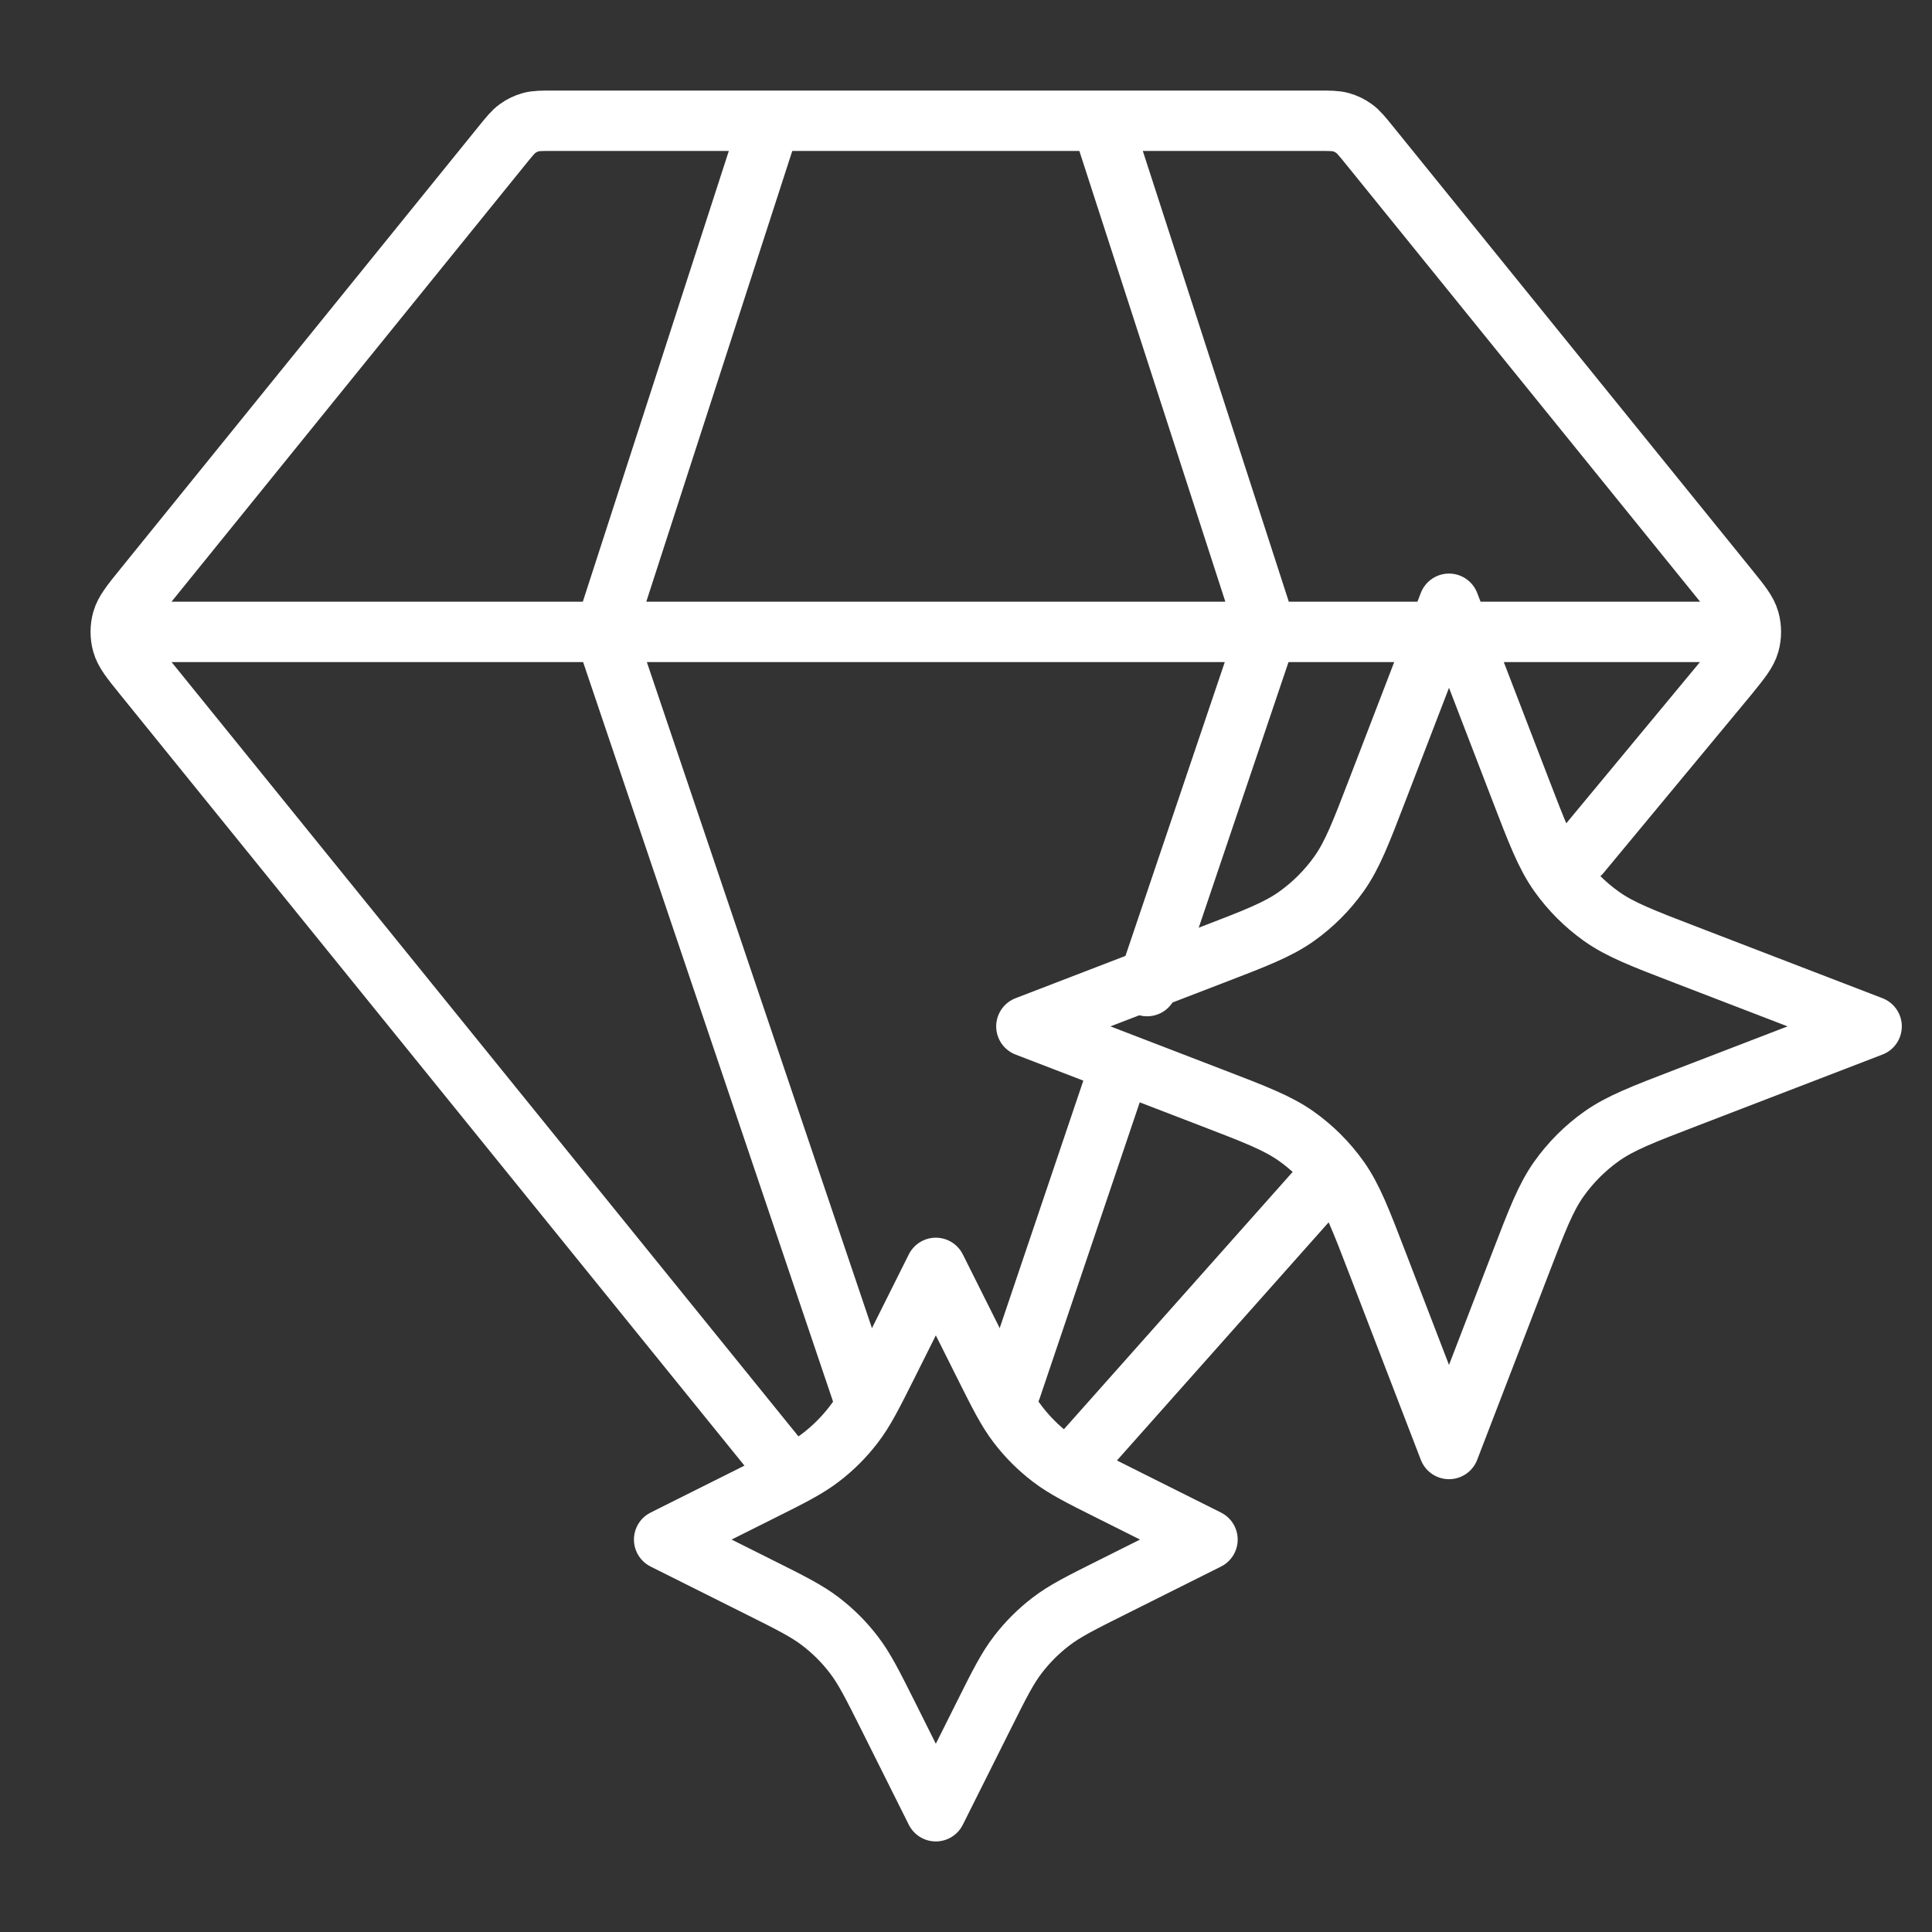
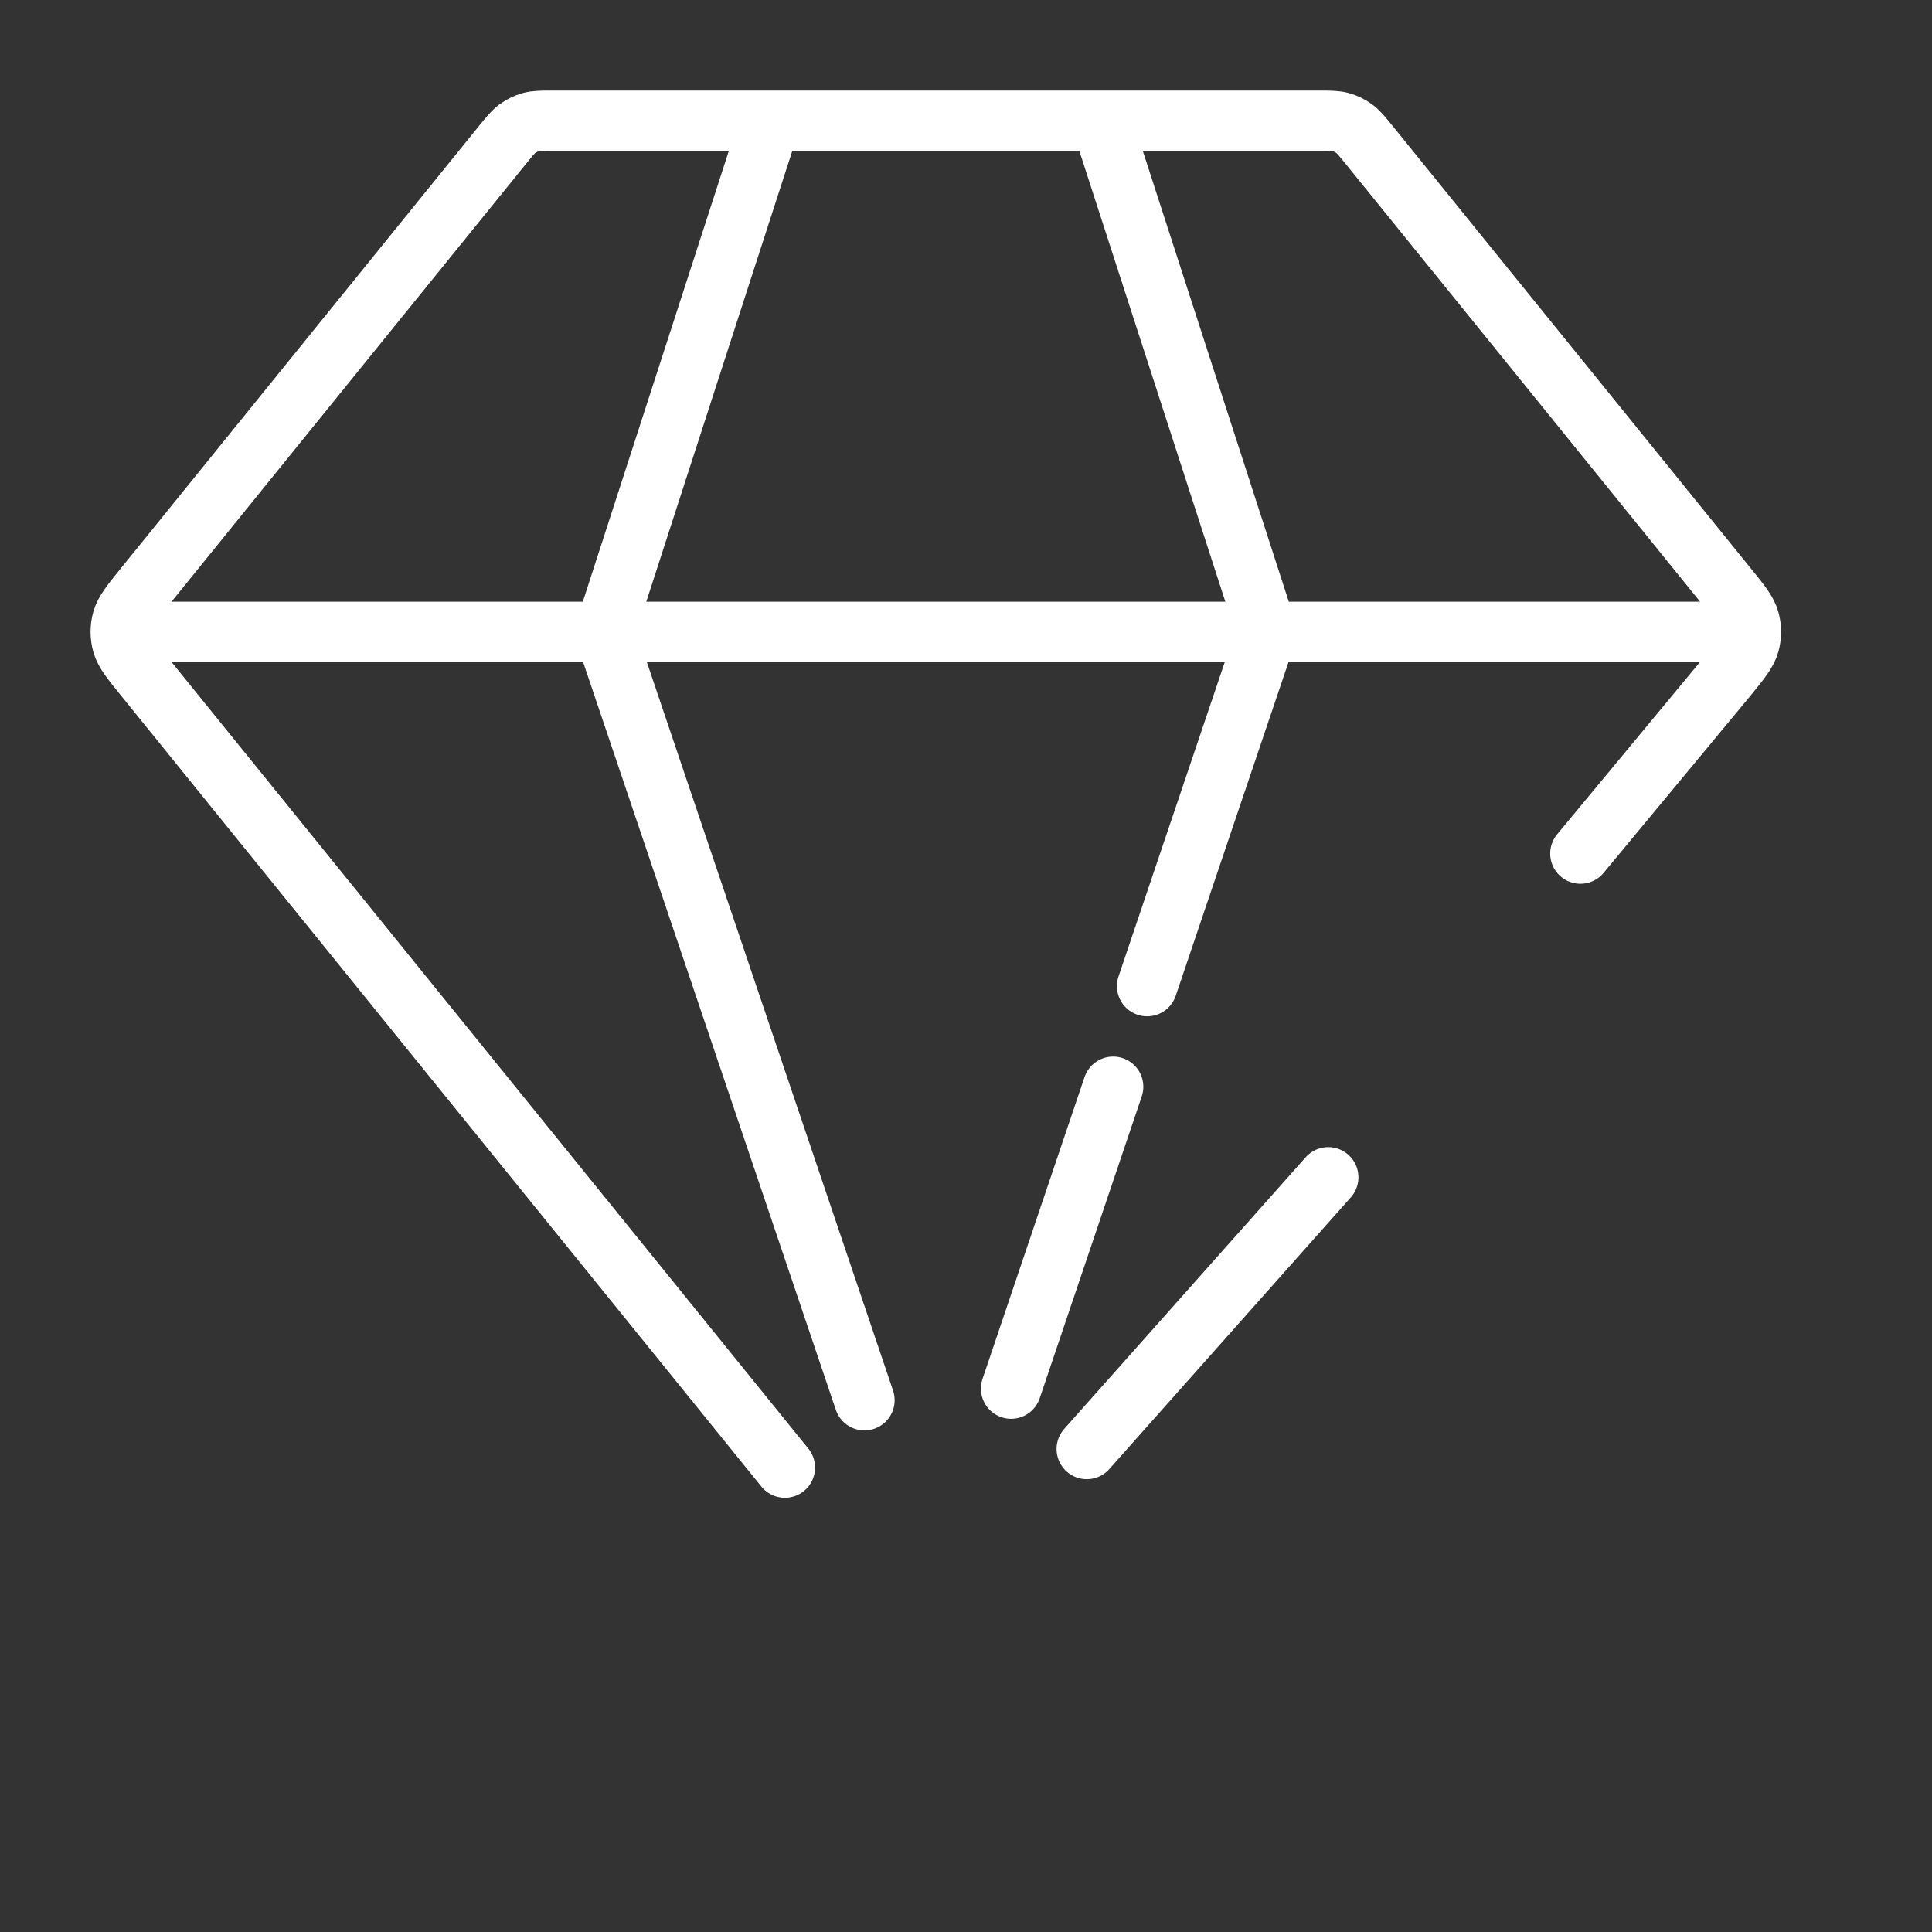
<svg xmlns="http://www.w3.org/2000/svg" width="64" height="64" viewBox="0 0 32 32" fill="none">
  <rect x="0" y="0" width="32" height="32" fill="#333333" stroke="none" />
  <path d="M2.479 10.466H28.521M12.759 2L10.017 10.466L14.318 23.192M18.241 2L20.983 10.466L19 16.333M18 24L22 19.5M18.437 18L16.747 23M13 24.308L2.378 11.188C2.17 10.931 2.066 10.803 2.026 10.659C1.991 10.533 1.991 10.399 2.026 10.272C2.066 10.129 2.17 10 2.378 9.743L8.318 2.406C8.439 2.257 8.499 2.182 8.573 2.129C8.639 2.081 8.712 2.046 8.79 2.024C8.877 2 8.971 2 9.16 2H21.84C22.029 2 22.123 2 22.21 2.024C22.288 2.046 22.361 2.081 22.427 2.129C22.501 2.182 22.561 2.257 22.682 2.406L28.622 9.743C28.83 10 28.934 10.129 28.974 10.272C29.009 10.399 29.009 10.533 28.974 10.659C28.934 10.803 28.83 10.931 28.622 11.188L26.176 14.138" stroke="#FFFFFF" stroke-width="1" stroke-linecap="round" stroke-linejoin="round" />
-   <path d="M15.5 21L16.285 22.569C16.55 23.1 16.683 23.365 16.86 23.595C17.017 23.8 17.2 23.983 17.405 24.14C17.635 24.317 17.9 24.45 18.431 24.715L20 25.5L18.431 26.285C17.9 26.55 17.635 26.683 17.405 26.86C17.2 27.017 17.017 27.2 16.86 27.405C16.683 27.635 16.55 27.9 16.285 28.431L15.5 30L14.716 28.431C14.45 27.9 14.317 27.635 14.14 27.405C13.983 27.2 13.8 27.017 13.595 26.86C13.365 26.683 13.1 26.55 12.569 26.285L11 25.5L12.569 24.715C13.1 24.45 13.365 24.317 13.595 24.14C13.8 23.983 13.983 23.8 14.14 23.595C14.317 23.365 14.45 23.1 14.716 22.569L15.5 21Z" stroke="#FFFFFF" stroke-width="1" stroke-linecap="round" stroke-linejoin="round" />
-   <path d="M24 10L25.179 13.064C25.461 13.798 25.602 14.164 25.821 14.473C26.015 14.746 26.254 14.985 26.527 15.179C26.836 15.398 27.202 15.539 27.936 15.821L31 17L27.936 18.179C27.202 18.461 26.836 18.602 26.527 18.821C26.254 19.015 26.015 19.254 25.821 19.527C25.602 19.836 25.461 20.202 25.179 20.936L24 24L22.821 20.936C22.539 20.202 22.398 19.836 22.179 19.527C21.985 19.254 21.746 19.015 21.473 18.821C21.164 18.602 20.798 18.461 20.064 18.179L17 17L20.064 15.821C20.798 15.539 21.164 15.398 21.473 15.179C21.746 14.985 21.985 14.746 22.179 14.473C22.398 14.164 22.539 13.798 22.821 13.064L24 10Z" stroke="#FFFFFF" stroke-width="1" stroke-linecap="round" stroke-linejoin="round" />
</svg>